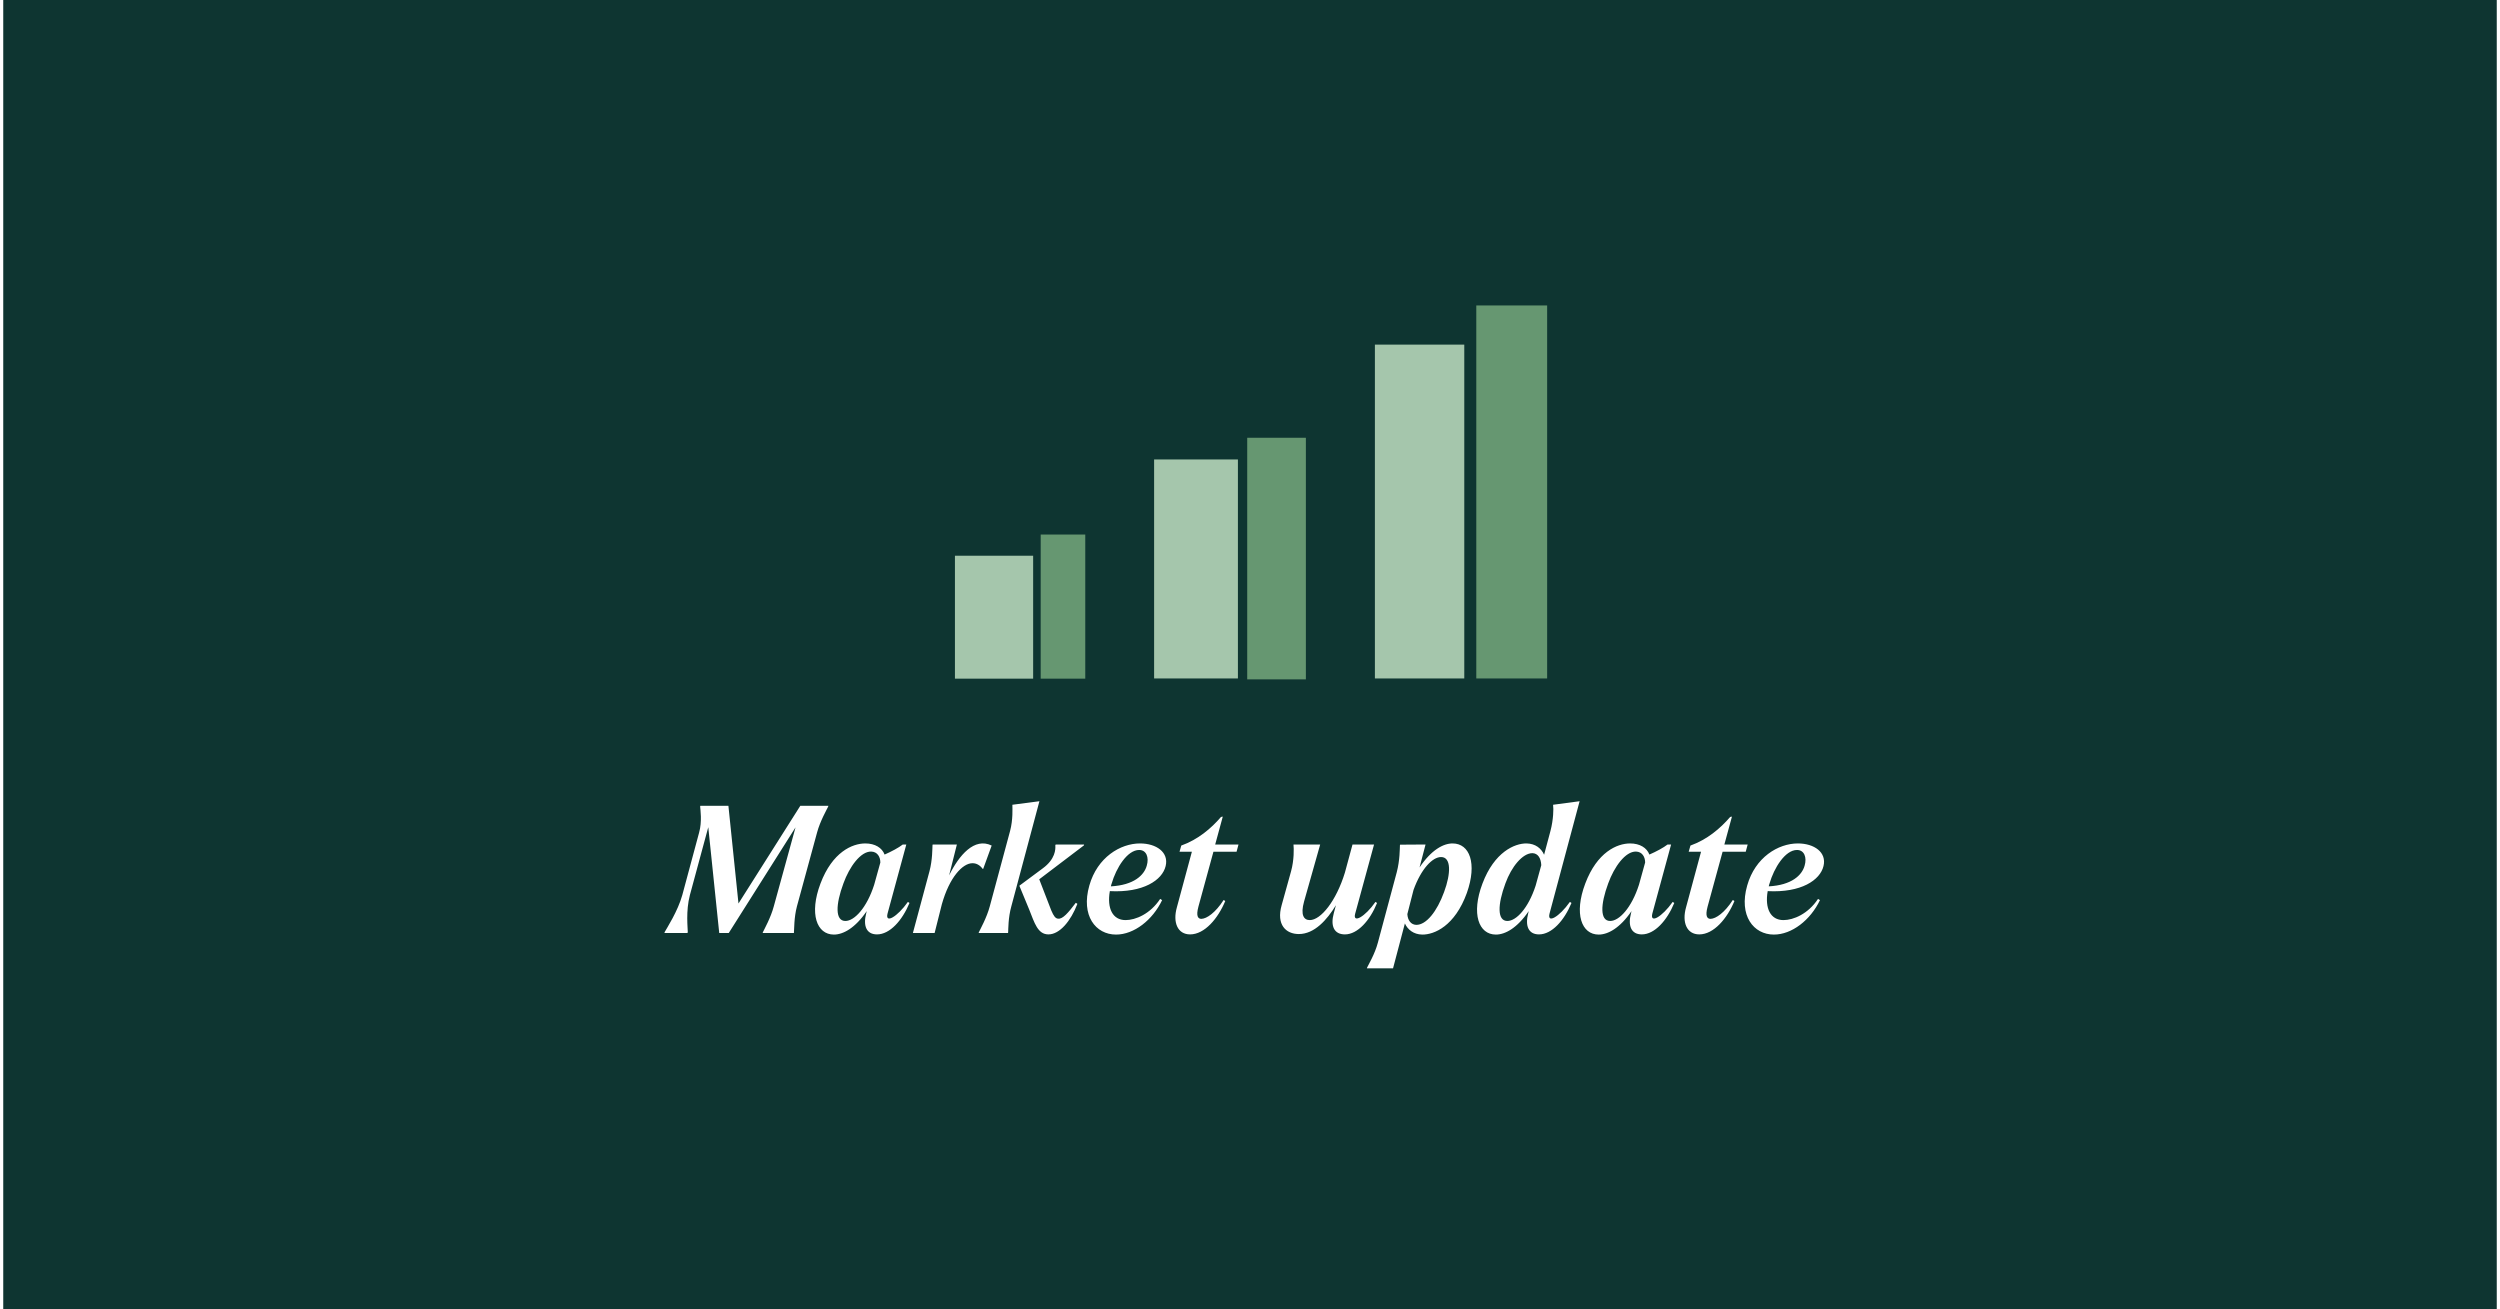
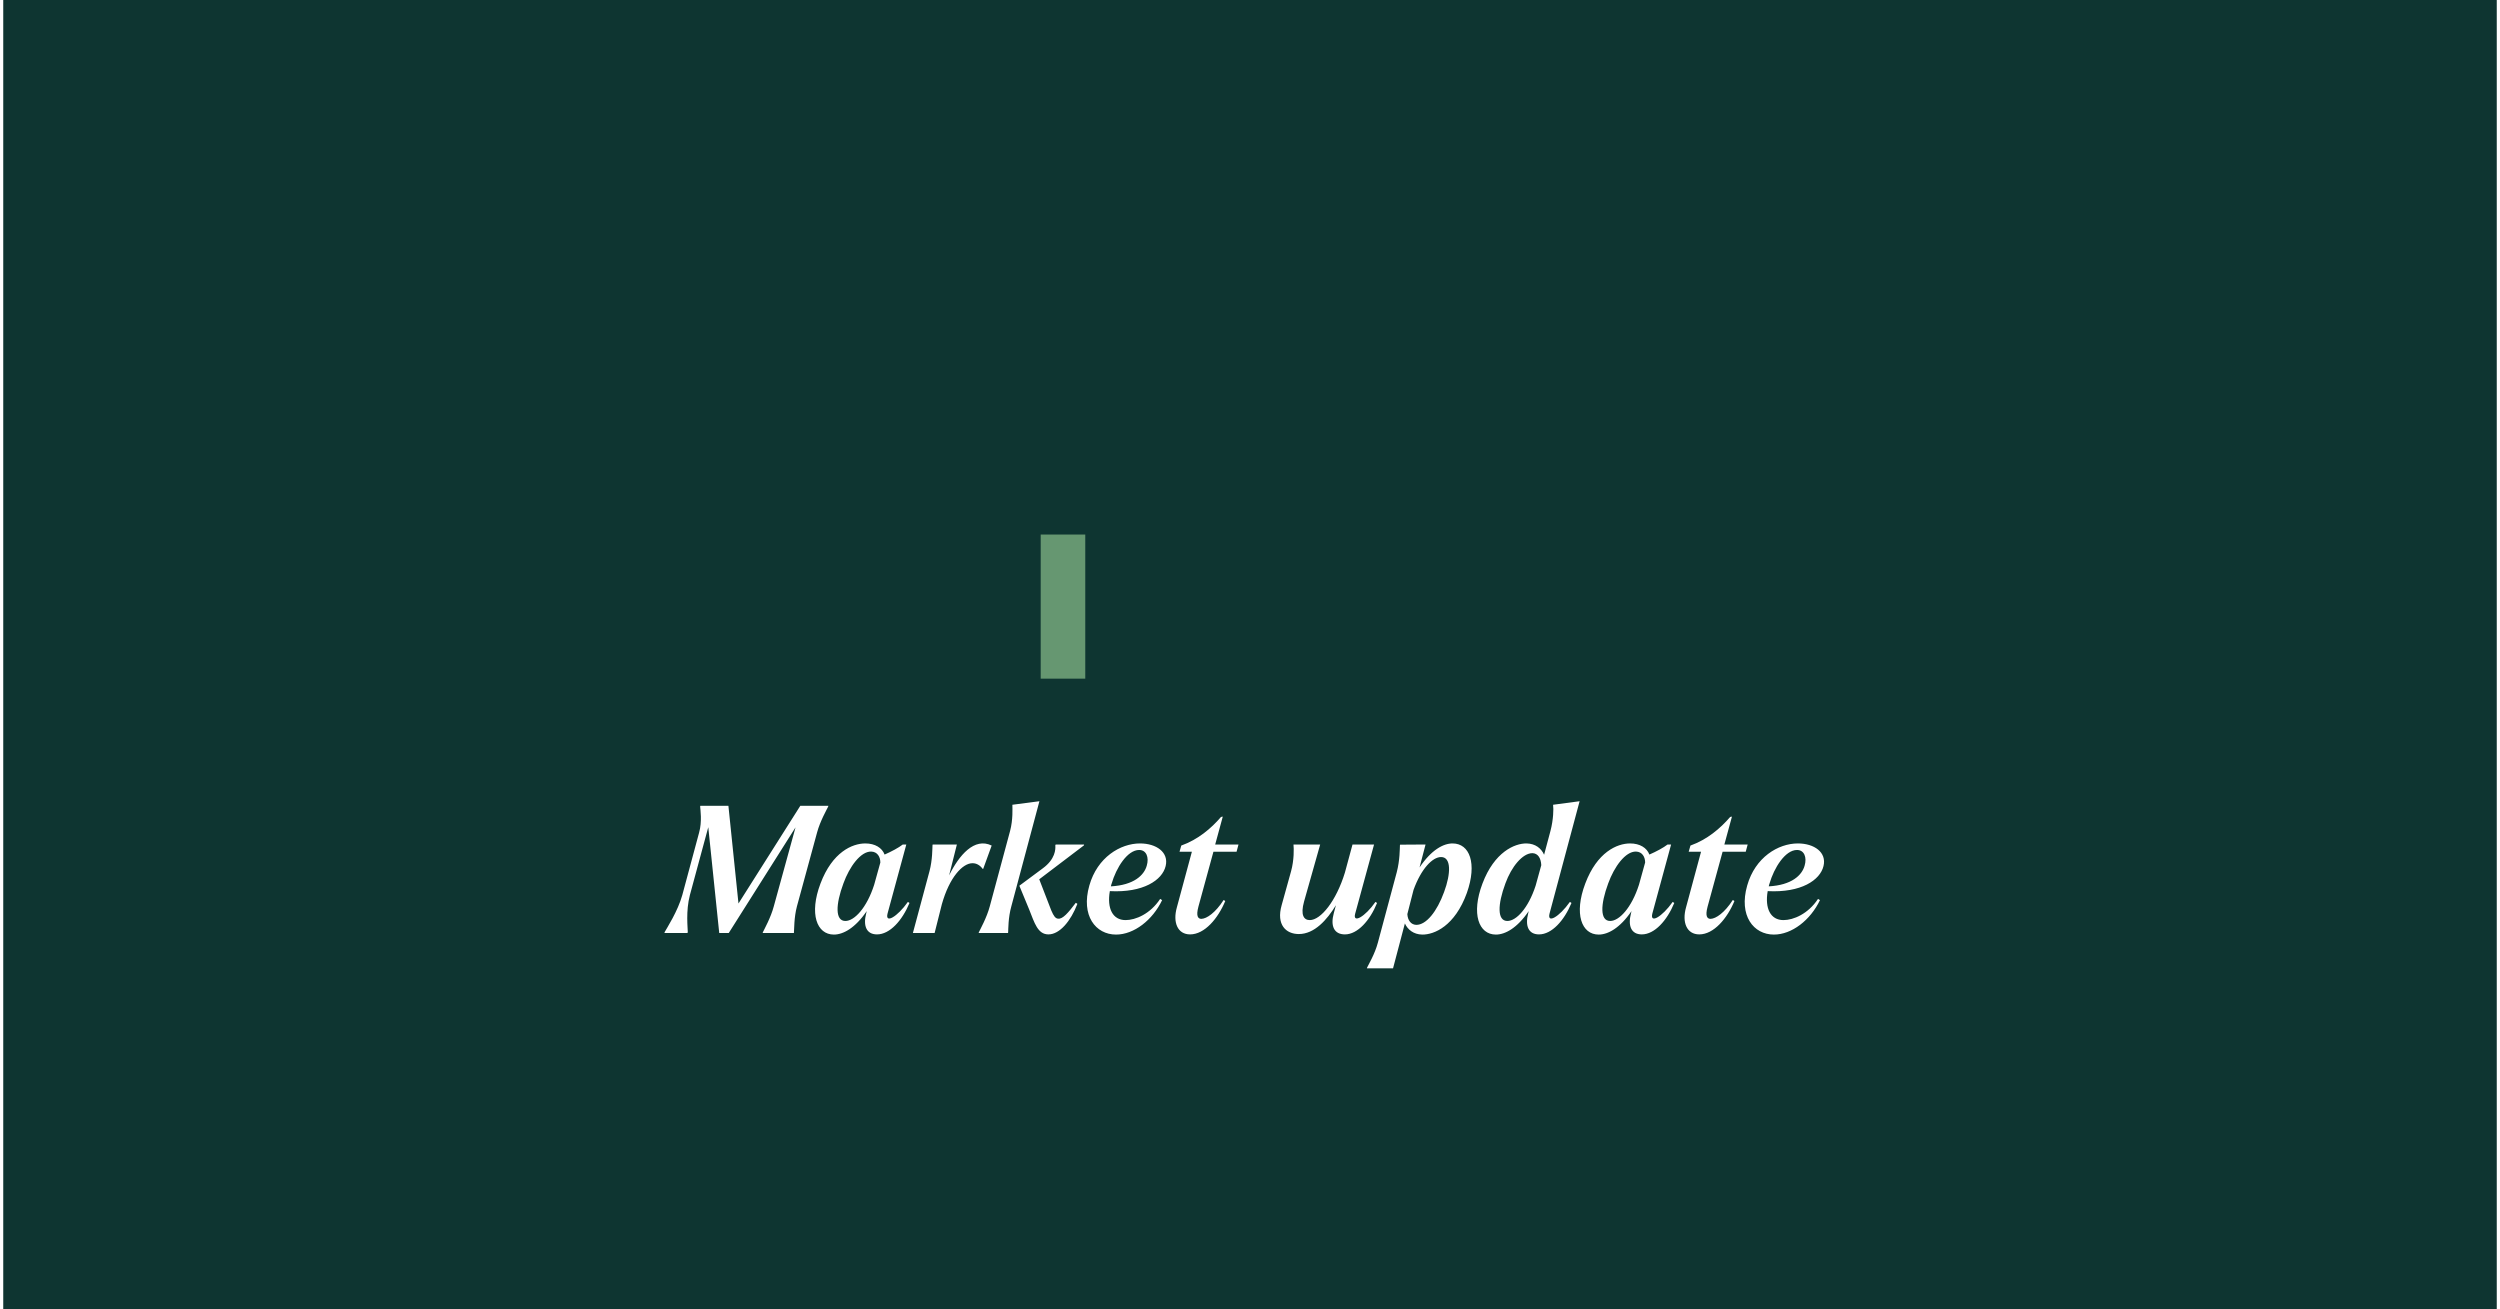
<svg xmlns="http://www.w3.org/2000/svg" width="275px" height="144px" viewBox="0 0 1200 630" fill="none">
  <rect width="1200" height="630" fill="#0E3531" />
  <path d="M329.265 449L329.435 448.575C329.435 446.705 328.415 438.46 330.455 430.725L339.295 398.085L344.565 449H349.155L381.285 398.17L370.83 436.165C369.385 441.605 366.24 447.215 365.56 448.66L365.475 449H380.52V448.66C380.69 447.215 380.52 441.605 381.965 436.165L391.655 400.635C393.1 395.195 396.33 389.585 397.01 388.14L397.095 387.8H383.58L353.83 434.805L348.985 387.8H335.47L335.385 388.14C335.47 389.585 336.405 395.28 334.875 400.72L326.8 430.725C324.675 438.46 319.32 446.705 318.3 448.575L318.215 449H329.265ZM435.366 434.04C430.266 441.265 424.231 444.75 425.591 439.565L434.601 406.415H432.901C430.946 407.945 427.461 409.815 424.146 411.26C422.956 408.03 419.556 405.905 414.881 405.905C408.591 405.905 398.986 410.07 393.291 425.2C387.766 439.82 391.506 449.765 399.751 449.765C404.171 449.765 409.951 446.705 415.561 438.46L415.306 439.48C413.691 445.685 415.476 449.68 420.491 449.68C426.696 449.68 432.646 442.965 436.131 434.55L435.366 434.04ZM405.276 443.22C400.346 443.22 400.516 435.4 404.341 425.115C407.231 417.125 412.586 409.73 417.686 409.815C420.746 409.9 422.106 412.45 422.106 415.085L419.131 425.795C415.561 436.93 409.611 443.22 405.276 443.22ZM458.935 406.415H447.29L447.205 406.755C447.12 408.2 447.205 413.81 445.76 419.25L437.77 449H448.225L451.71 435.145C455.365 422.225 461.57 415.595 466.245 415.425C468.2 415.34 469.985 416.275 471.345 418.145H471.6L475.68 406.925C467.35 402.845 459.955 411.6 455.195 421.29L458.935 406.415ZM483.527 449L483.612 448.66C483.697 447.215 483.612 441.605 485.142 436.165L498.657 385.59L485.652 387.29V387.63C485.652 388.99 485.992 394.43 484.547 399.87L474.772 436.165C473.327 441.605 470.182 447.215 469.502 448.66L469.417 449H483.527ZM502.992 449.68C508.432 449.68 513.787 443.22 516.932 434.975L516.167 434.465C512.512 439.31 509.877 442.37 507.667 442.115C506.392 442.03 505.542 440.925 504.352 438.12L498.572 423.16L520.077 406.84L520.162 406.415H506.477L506.307 406.84C506.477 408.71 506.307 413.47 500.272 417.89L489.052 426.22V426.39L493.727 437.695C496.277 444.07 497.807 449.68 502.992 449.68ZM559.408 416.785C561.023 410.155 554.903 405.905 547.083 405.905C537.563 405.905 526.513 412.62 522.688 426.135C518.523 440.67 525.748 449.765 535.523 449.765C544.193 449.765 553.118 442.795 557.708 433.19L556.773 432.595C552.013 439.82 544.958 442.795 540.113 442.795C533.908 442.795 531.103 437.185 532.548 428.855C548.613 429.705 557.793 423.585 559.408 416.785ZM546.658 409.05C550.143 409.05 551.503 412.62 550.313 416.615C549.038 421.205 544.108 425.965 533.058 426.56C533.143 426.135 533.228 425.71 533.398 425.285C535.608 417.635 540.963 409.05 546.658 409.05ZM571.178 449.68C578.148 449.68 584.608 442.03 588.093 433.615L587.328 433.105C583.333 439.31 579.168 442.115 576.618 442.2C575.088 442.2 573.898 441.095 575.173 436.335L582.398 409.9H593.533L594.468 406.415H583.248L586.903 392.985L586.053 393.155C581.293 398.68 575.003 404.035 566.928 406.925L566.078 409.9H572.028L564.803 436.675C562.763 443.9 565.143 449.68 571.178 449.68ZM660.381 434.04C655.366 441.265 649.331 444.58 650.606 439.735L659.701 406.415H649.331L645.676 419.93C641.511 433.53 634.116 442.795 628.761 442.795C625.956 442.795 624.171 440.415 626.041 433.785L633.776 406.415H620.941V406.755C621.111 408.115 621.281 413.895 619.751 419.335L615.246 435.57C612.526 445.09 617.371 449.51 623.491 449.51C631.056 449.51 637.091 442.625 641.341 435.655L640.321 439.48C638.621 445.685 640.491 449.68 645.676 449.68C651.796 449.68 657.746 442.965 661.146 434.55L660.381 434.04ZM697.486 405.905C693.066 405.905 687.286 408.965 681.591 417.465L684.481 406.415L672.241 406.5L672.156 406.755C672.071 408.37 672.156 413.895 670.626 419.76L661.531 453.675C660.086 459.115 657.026 464.215 656.346 465.66L656.261 466H668.841L674.536 444.41C675.896 447.385 678.701 449.68 682.866 449.765C688.646 449.85 698.591 445.685 704.371 429.705C709.386 415.51 705.731 405.905 697.486 405.905ZM693.406 429.28C690.006 438.63 684.821 445.175 679.976 445.09C677.511 445.005 675.896 442.965 675.726 439.905L678.701 428.26C682.356 418.145 687.796 412.45 691.961 412.45C696.891 412.45 696.721 420.355 693.406 429.28ZM758.625 385.59L745.875 387.29V387.63C746.13 388.99 746.045 394.43 744.6 399.87L741.54 411.345C740.18 408.285 737.375 405.99 733.125 405.905C727.345 405.82 717.57 410.07 711.875 425.2C706.35 439.82 710.09 449.765 718.335 449.765C722.755 449.765 728.535 446.705 734.145 438.46L733.89 439.48C732.275 445.685 734.06 449.68 739.075 449.68C745.28 449.68 751.23 442.965 754.715 434.55L753.95 434.04C748.85 441.265 742.815 444.75 744.175 439.565L758.625 385.59ZM723.86 443.22C718.93 443.22 719.1 435.4 722.925 425.115C725.815 417.125 731.17 410.58 735.93 410.58C738.565 410.665 740.01 412.96 740.18 416.36L737.46 426.22C733.89 437.185 728.11 443.22 723.86 443.22ZM803.422 434.04C798.322 441.265 792.287 444.75 793.647 439.565L802.657 406.415H800.957C799.002 407.945 795.517 409.815 792.202 411.26C791.012 408.03 787.612 405.905 782.937 405.905C776.647 405.905 767.042 410.07 761.347 425.2C755.822 439.82 759.562 449.765 767.807 449.765C772.227 449.765 778.007 446.705 783.617 438.46L783.362 439.48C781.747 445.685 783.532 449.68 788.547 449.68C794.752 449.68 800.702 442.965 804.187 434.55L803.422 434.04ZM773.332 443.22C768.402 443.22 768.572 435.4 772.397 425.115C775.287 417.125 780.642 409.73 785.742 409.815C788.802 409.9 790.162 412.45 790.162 415.085L787.187 425.795C783.617 436.93 777.667 443.22 773.332 443.22ZM816.217 449.68C823.187 449.68 829.647 442.03 833.132 433.615L832.367 433.105C828.372 439.31 824.207 442.115 821.657 442.2C820.127 442.2 818.937 441.095 820.212 436.335L827.437 409.9H838.572L839.507 406.415H828.287L831.942 392.985L831.092 393.155C826.332 398.68 820.042 404.035 811.967 406.925L811.117 409.9H817.067L809.842 436.675C807.802 443.9 810.182 449.68 816.217 449.68ZM876 416.785C877.615 410.155 871.495 405.905 863.675 405.905C854.155 405.905 843.105 412.62 839.28 426.135C835.115 440.67 842.34 449.765 852.115 449.765C860.785 449.765 869.71 442.795 874.3 433.19L873.365 432.595C868.605 439.82 861.55 442.795 856.705 442.795C850.5 442.795 847.695 437.185 849.14 428.855C865.205 429.705 874.385 423.585 876 416.785ZM863.25 409.05C866.735 409.05 868.095 412.62 866.905 416.615C865.63 421.205 860.7 425.965 849.65 426.56C849.735 426.135 849.82 425.71 849.99 425.285C852.2 417.635 857.555 409.05 863.25 409.05Z" fill="white" />
  <path d="M520.726 257.246H499.268V326.601H520.726V257.246Z" fill="#669771" />
-   <path d="M626.888 210.677H598.659V326.948H626.888V210.677Z" fill="#669771" />
-   <path d="M743 147H708.905V326.507H743V147Z" fill="#669771" />
-   <path d="M495.639 267.445H458V326.601H495.639V267.445Z" fill="#A5C6AC" />
-   <path d="M594.181 221.114H553.854V326.506H594.181V221.114Z" fill="#A5C6AC" />
-   <path d="M703.123 165.847H660.107V326.507H703.123V165.847Z" fill="#A5C6AC" />
</svg>